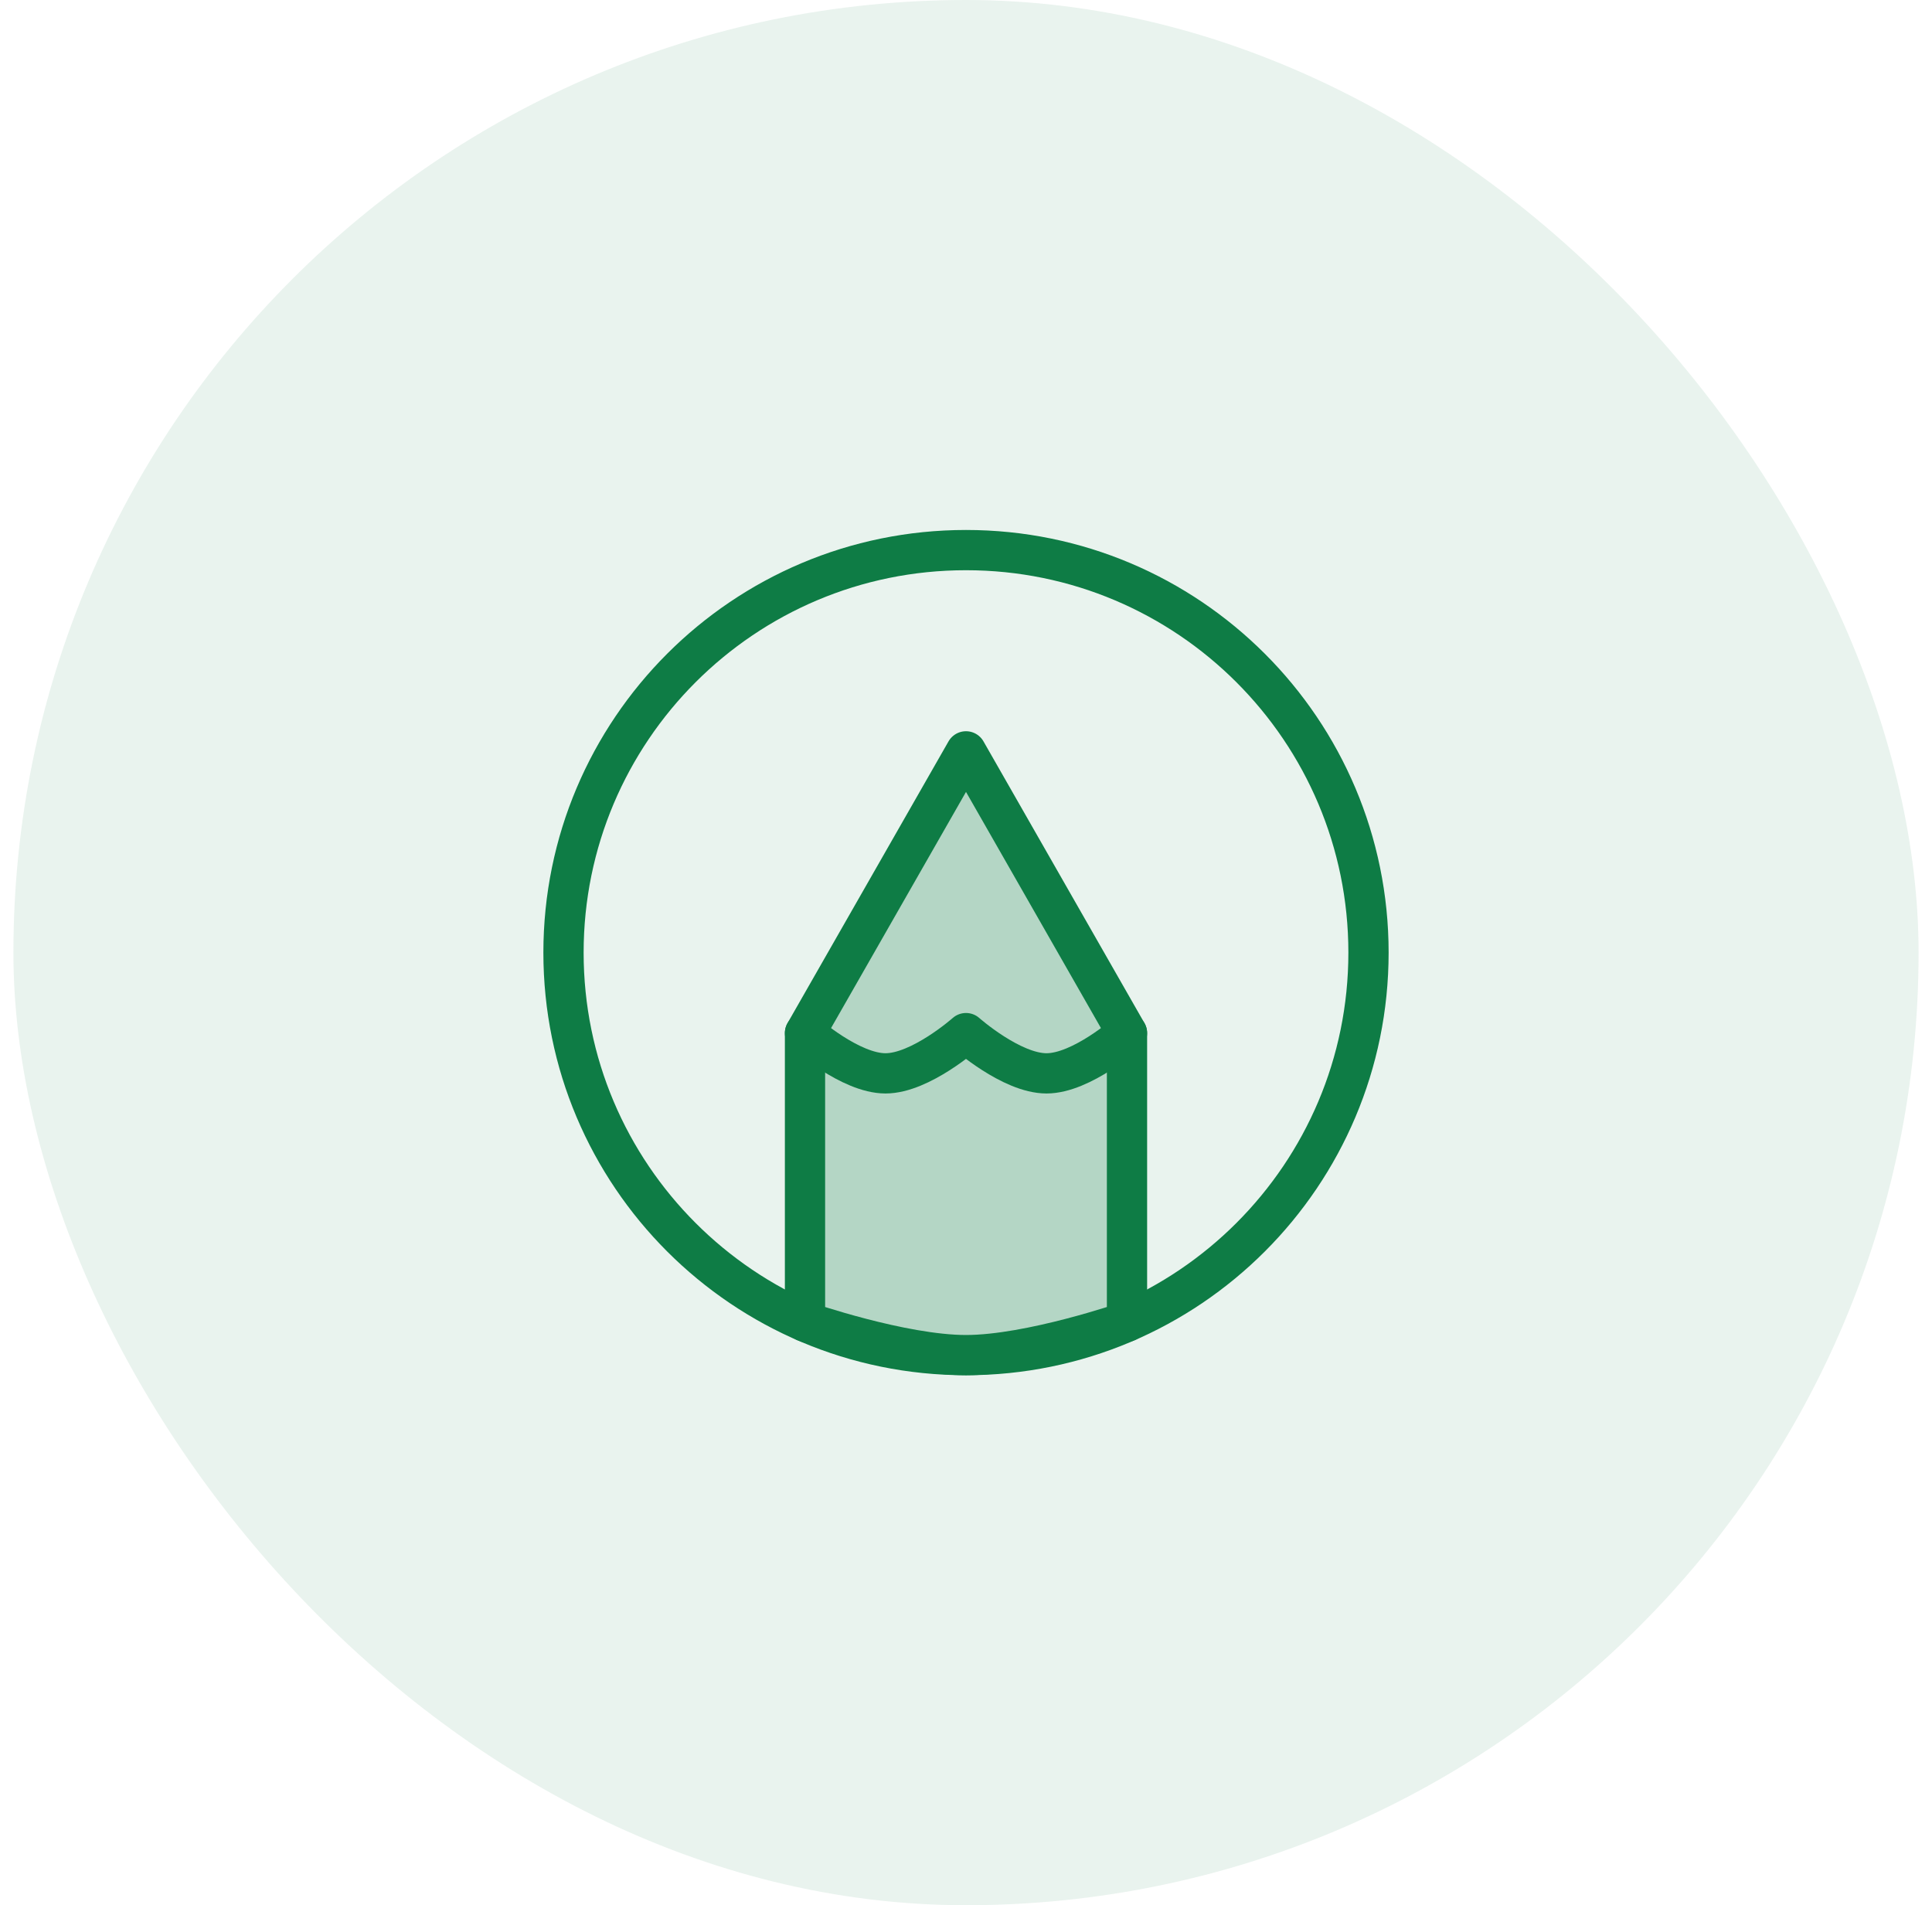
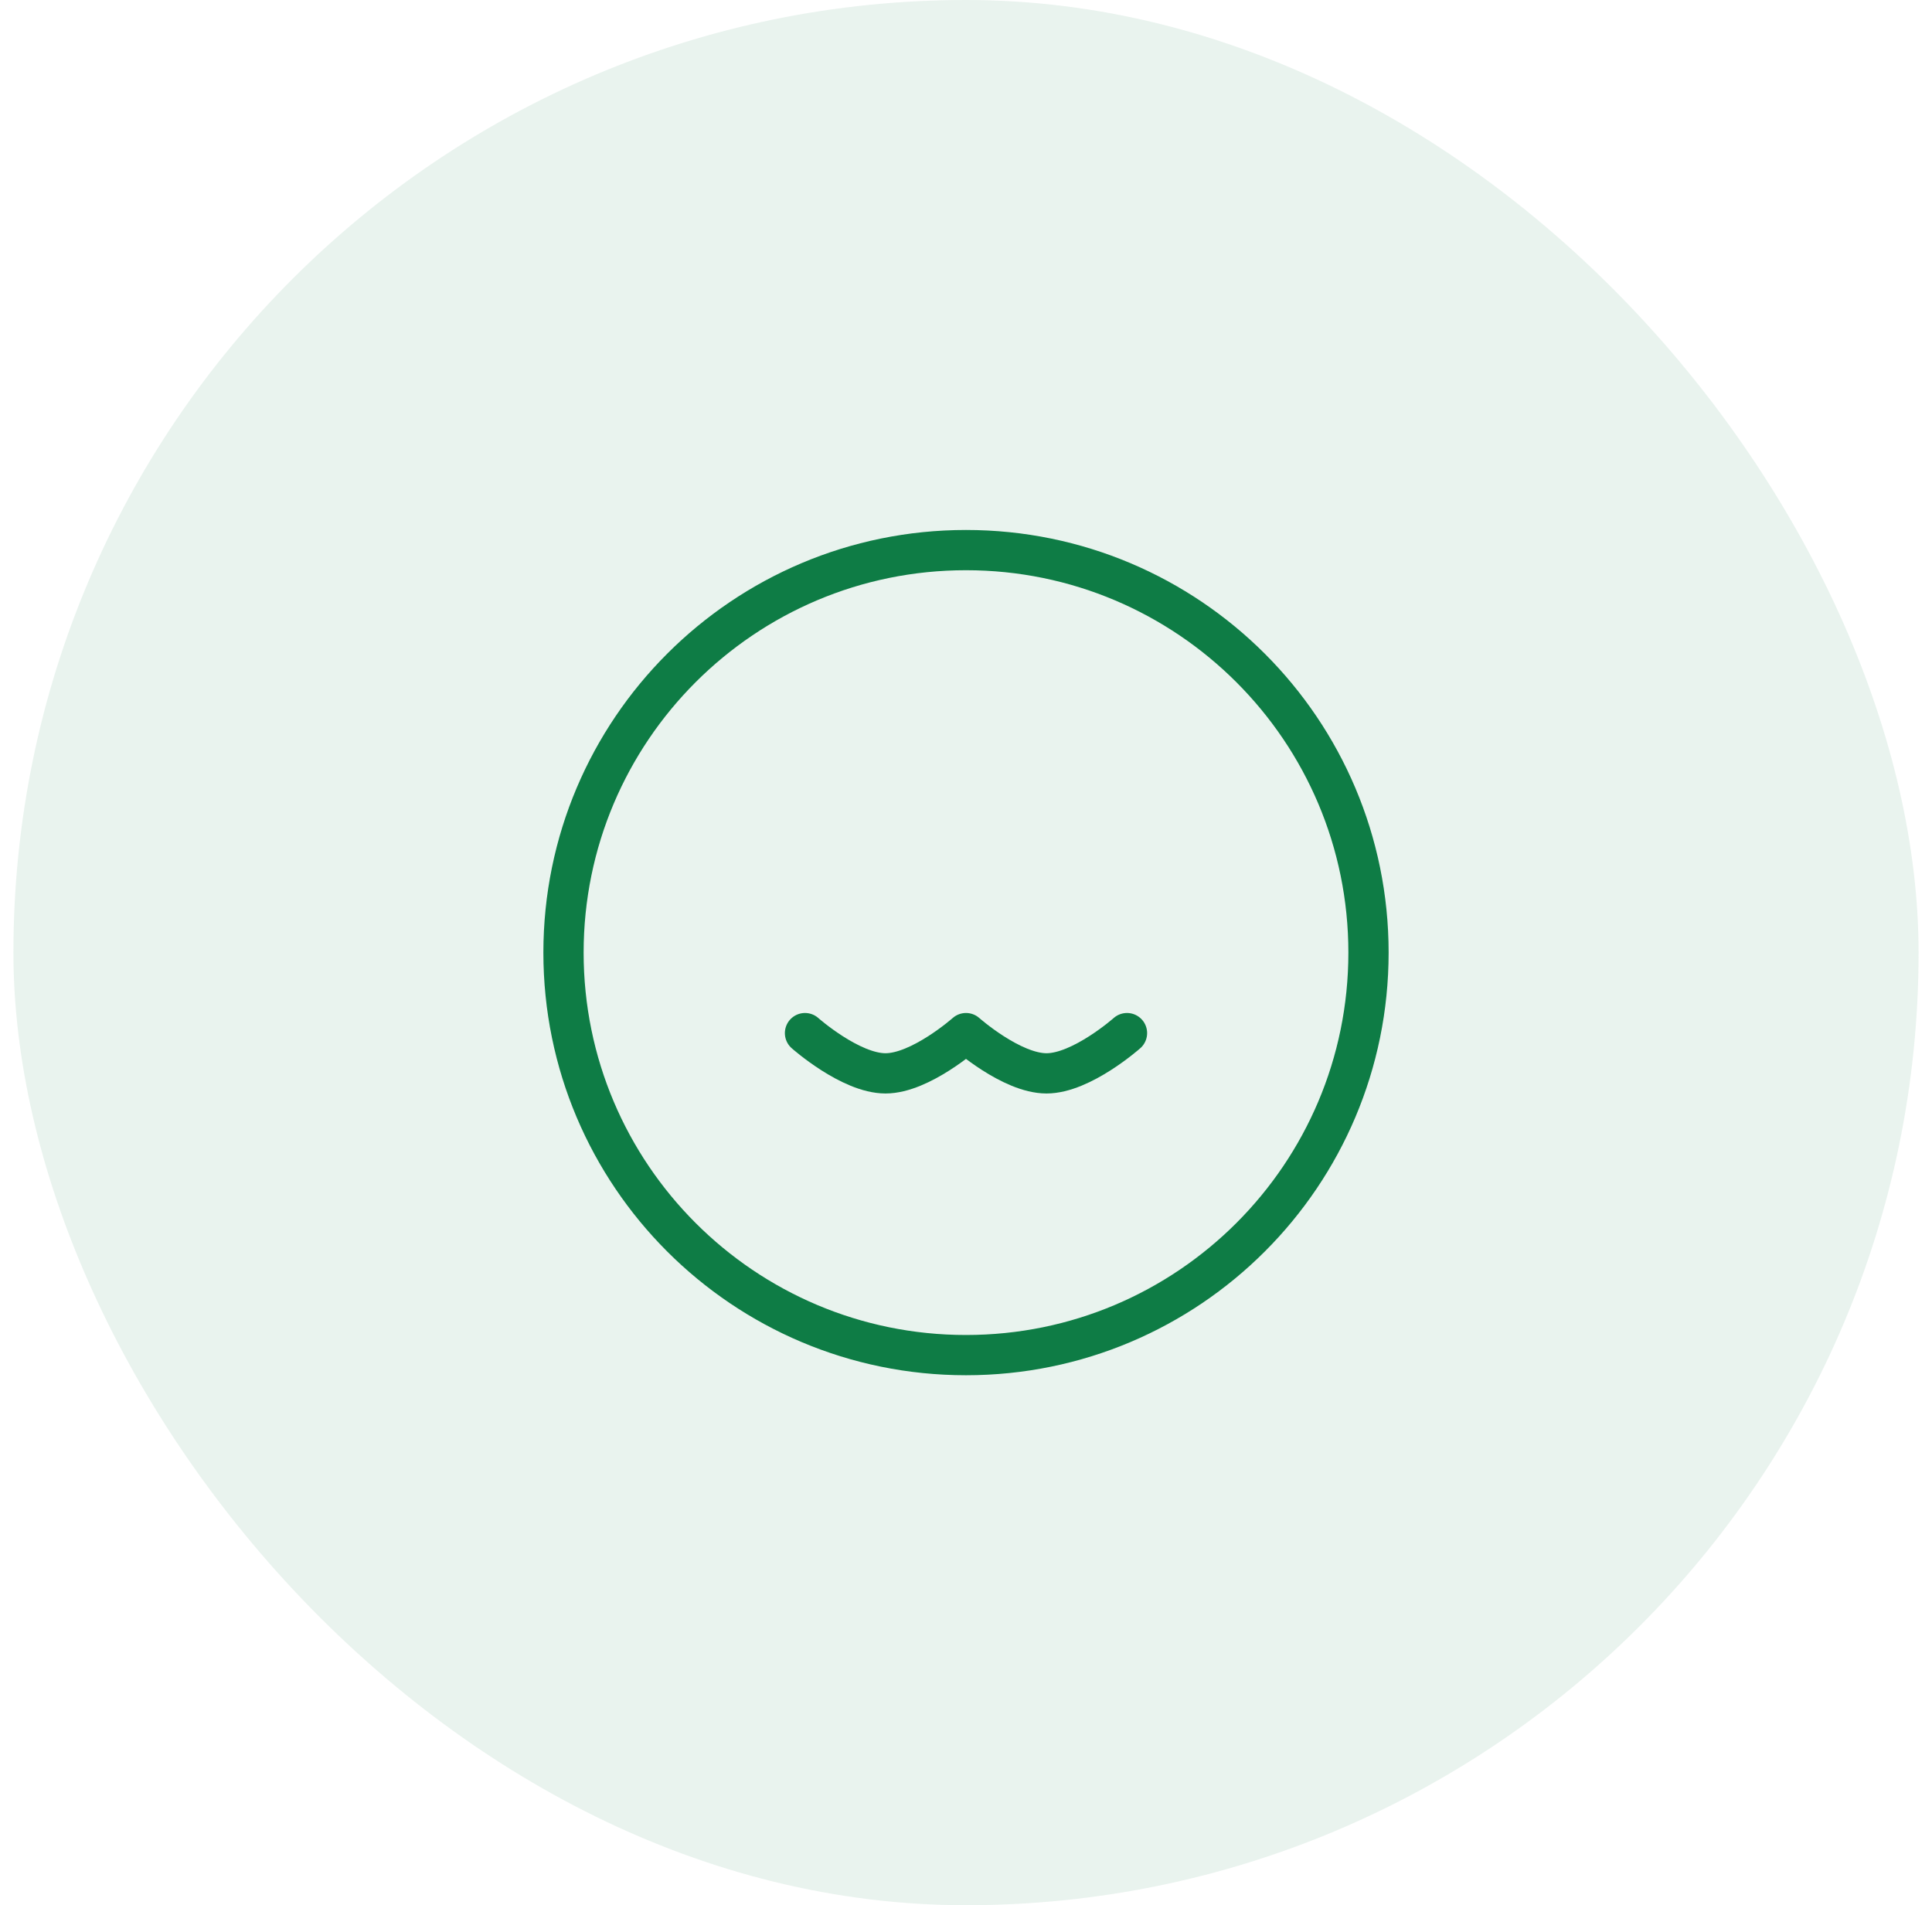
<svg xmlns="http://www.w3.org/2000/svg" width="72" height="71" viewBox="0 0 72 71" fill="none">
  <rect x="0.5" width="71" height="71" rx="35.5" fill="#B4D6C5" fill-opacity="0.3" />
  <path d="M36 20.5C27.715 20.5 21 27.215 21 35.5C21 43.785 27.715 50.5 36 50.5C44.285 50.5 51 43.785 51 35.5C51 27.215 44.285 20.5 36 20.5Z" stroke="#0E7C45" stroke-width="1.5" stroke-linecap="round" stroke-linejoin="round" />
-   <path d="M30 38.5V49.252C30 49.252 33.607 50.5 36 50.5C38.393 50.5 42 49.252 42 49.252V38.5L36 28L30 38.5Z" fill="#B4D6C5" stroke="#0E7C45" stroke-width="1.5" stroke-linecap="round" stroke-linejoin="round" />
  <path d="M30 38.5C30 38.5 31.691 40 33 40C34.309 40 36 38.5 36 38.5C36 38.5 37.691 40 39 40C40.309 40 42 38.5 42 38.5" stroke="#0E7C45" stroke-width="1.5" stroke-linecap="round" stroke-linejoin="round" />
</svg>